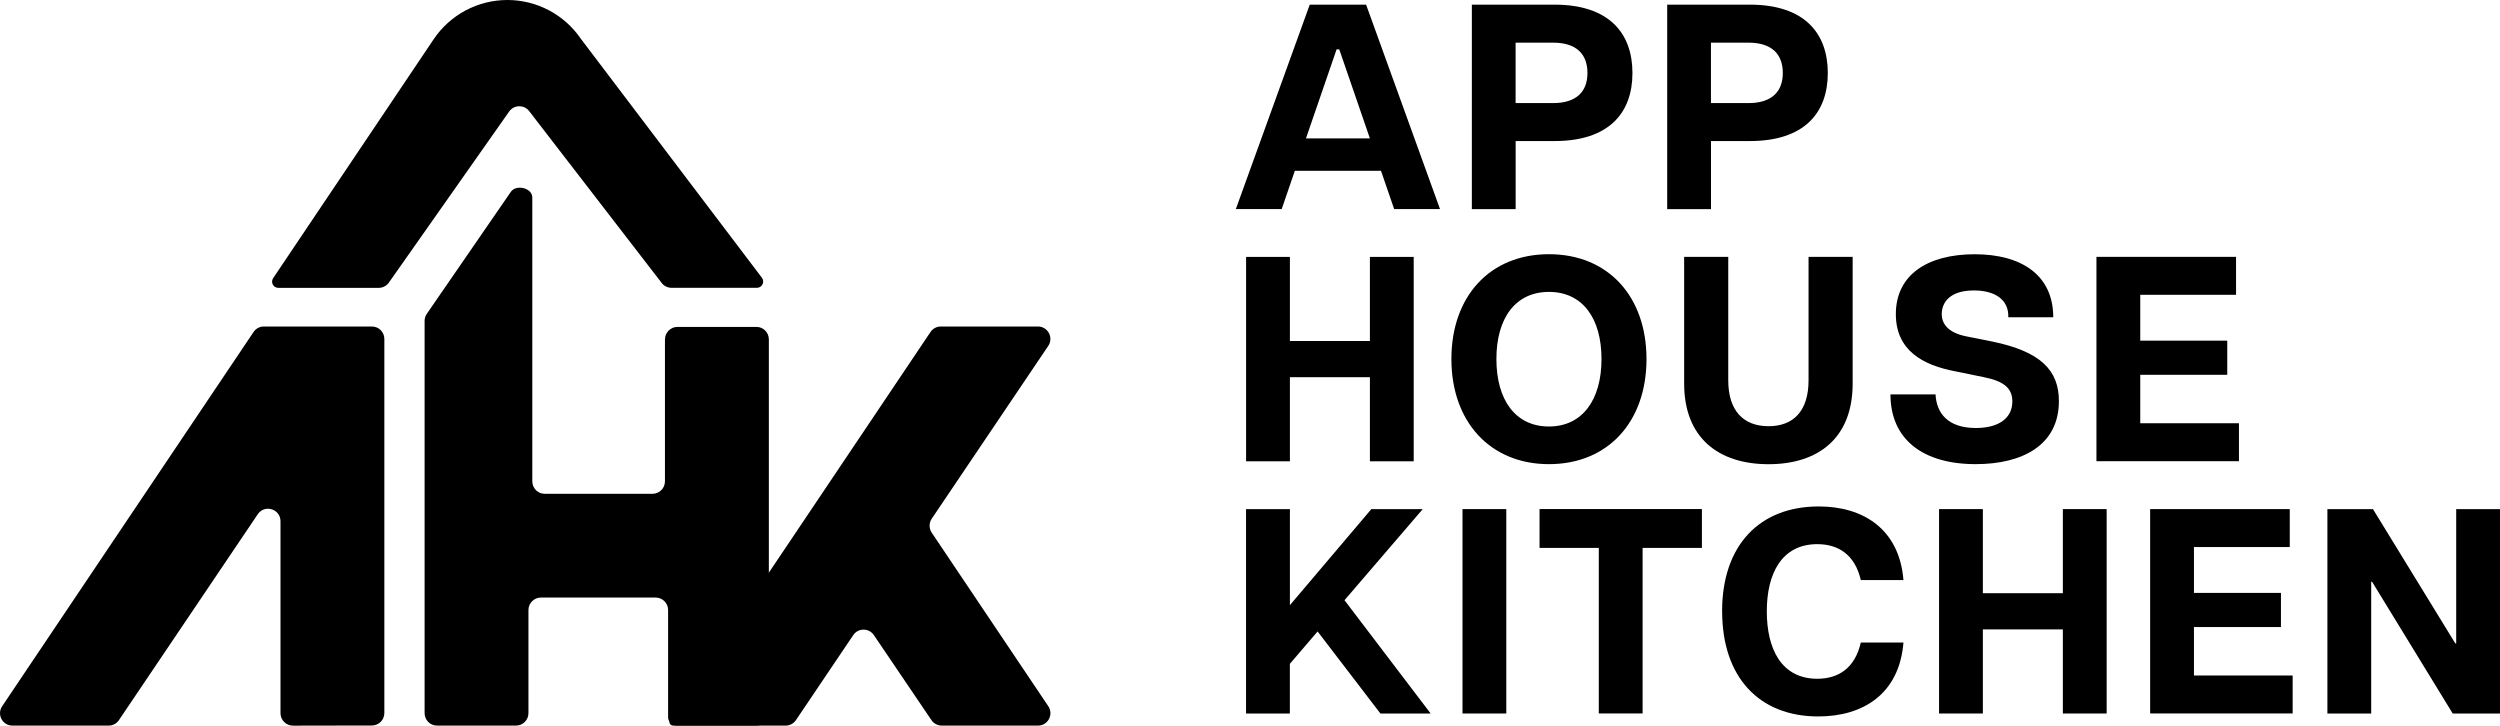
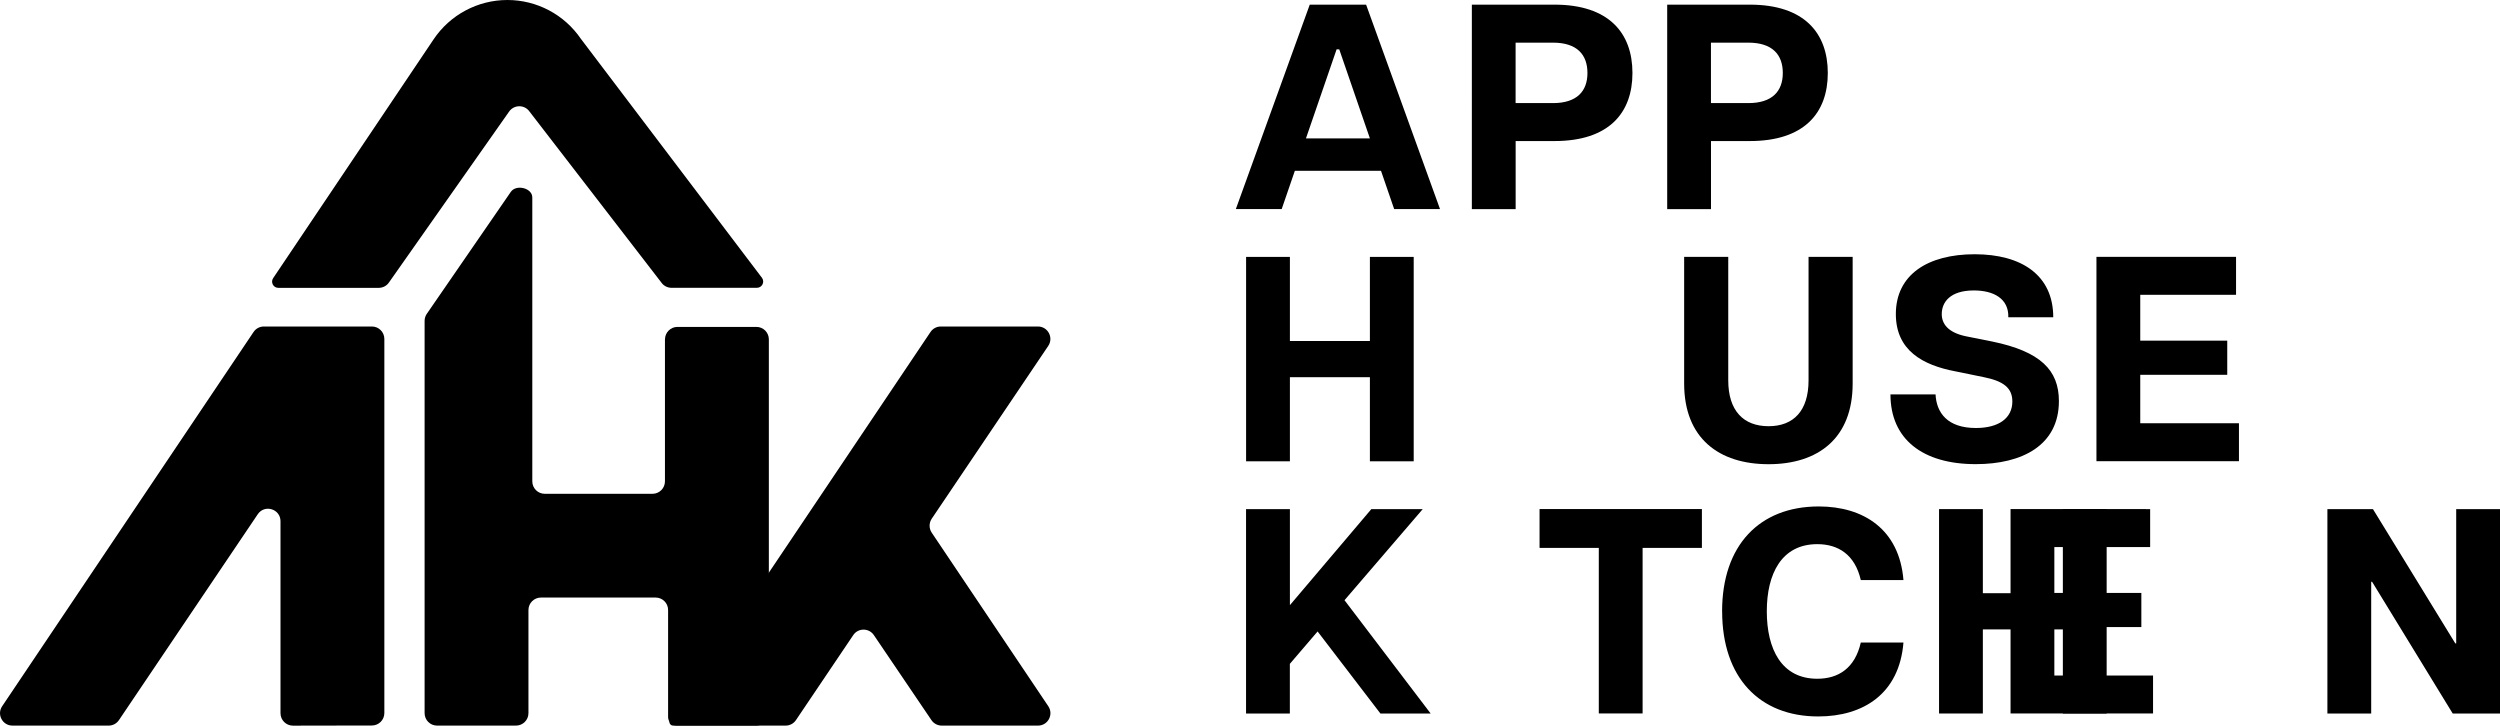
<svg xmlns="http://www.w3.org/2000/svg" id="Ebene_2" data-name="Ebene 2" viewBox="0 0 500 145.13">
  <defs>
    <style>      .cls-1 {        fill: #000;        stroke-width: 0px;      }    </style>
  </defs>
  <g id="APPHOUSEKITCHEN">
    <g>
      <g>
        <path class="cls-1" d="M261.95.93h11.27l14.78,40.88h-9.17l-2.63-7.65h-17.23l-2.63,7.65h-9.17L261.95.93ZM273.98,27.68l-6.13-17.81h-.53l-6.13,17.81h12.79Z" />
        <path class="cls-1" d="M294.37.93h16.53c10.86,0,15.59,5.66,15.59,13.67s-4.73,13.61-15.59,13.61h-7.77v13.61h-8.76V.93ZM317.49,14.6c0-3.68-2.1-6.07-6.89-6.07h-7.48v12.09h7.48c4.79,0,6.89-2.39,6.89-6.02Z" />
        <path class="cls-1" d="M333.44.93h16.53c10.86,0,15.59,5.66,15.59,13.67s-4.73,13.61-15.59,13.61h-7.77v13.61h-8.76V.93ZM356.56,14.6c0-3.68-2.1-6.07-6.89-6.07h-7.48v12.09h7.48c4.79,0,6.89-2.39,6.89-6.02Z" />
        <path class="cls-1" d="M273.98,75.44h-16v16.82h-8.76v-40.88h8.76v16.82h16v-16.82h8.76v40.88h-8.76v-16.82Z" />
-         <path class="cls-1" d="M290.28,71.81c0-12.56,7.71-20.97,19.51-20.97s19.51,8.41,19.51,20.97-7.71,21.02-19.51,21.02-19.51-8.53-19.51-21.02ZM320.3,71.81c0-8.18-3.8-13.43-10.51-13.43s-10.51,5.26-10.51,13.43,3.8,13.49,10.51,13.49,10.51-5.37,10.51-13.49Z" />
        <path class="cls-1" d="M336.83,76.72v-25.35h8.82v24.7c0,6.07,3.04,9.17,8.06,9.17s8-3.1,8-9.17v-24.7h8.82v25.35c0,10.92-6.89,16.12-16.82,16.12s-16.88-5.2-16.88-16.12Z" />
        <path class="cls-1" d="M378.06,78.88h9.05c.18,3.68,2.39,6.72,8.06,6.72,4.61,0,7.3-1.99,7.3-5.31,0-2.8-1.93-4.09-5.67-4.85l-5.72-1.17c-6.48-1.23-11.91-4.15-11.91-11.45,0-7.88,6.37-11.97,15.77-11.97s15.71,4.2,15.71,12.61h-8.99c.12-3.68-2.86-5.37-6.89-5.37-4.73,0-6.42,2.34-6.42,4.73,0,1.87,1.17,3.68,4.85,4.44l5.26,1.05c9.64,1.99,13.32,5.72,13.32,11.91,0,8.82-7.3,12.61-16.64,12.61-10.57,0-17.05-4.96-17.05-13.96Z" />
        <path class="cls-1" d="M419.29,51.37h27.92v7.59h-19.16v9.17h17.4v6.83h-17.4v9.69h19.74v7.59h-28.5v-40.88Z" />
        <path class="cls-1" d="M249.22,101.82h8.76v19.21l16.29-19.21h10.28l-15.65,18.22,17.23,22.66h-10.05l-12.56-16.41-5.55,6.48v9.93h-8.76v-40.88Z" />
-         <path class="cls-1" d="M292.5,101.82h8.76v40.88h-8.76v-40.88Z" />
        <path class="cls-1" d="M319.77,109.58h-11.86v-7.77h32.47v7.77h-11.86v33.11h-8.76v-33.11Z" />
        <path class="cls-1" d="M344.42,122.26c0-13.2,7.48-20.97,19.33-20.97,8.94,0,16.12,4.56,16.94,14.72h-8.53c-1.17-5.08-4.5-7.18-8.7-7.18-7.13,0-10.1,5.9-10.1,13.43s2.92,13.49,10.1,13.49c4.2,0,7.53-2.1,8.7-7.24h8.53c-.82,10.22-8,14.78-17.05,14.78-11.74,0-19.21-7.77-19.21-21.02Z" />
        <path class="cls-1" d="M412.57,125.88h-16v16.82h-8.76v-40.88h8.76v16.82h16v-16.82h8.76v40.88h-8.76v-16.82Z" />
-         <path class="cls-1" d="M430.03,101.82h27.92v7.59h-19.16v9.17h17.4v6.83h-17.4v9.69h19.74v7.59h-28.5v-40.88Z" />
+         <path class="cls-1" d="M430.03,101.82v7.59h-19.16v9.17h17.4v6.83h-17.4v9.69h19.74v7.59h-28.5v-40.88Z" />
        <path class="cls-1" d="M465.48,101.82h9.11l16.47,26.86h.18v-26.86h8.76v40.88h-9.46l-16.12-26.34h-.18v26.34h-8.76v-40.88Z" />
      </g>
      <g>
        <path class="cls-1" d="M132.99,67.89v28.38c0,1.37-1.11,2.49-2.49,2.49h-21.55c-1.37,0-2.49-1.11-2.49-2.49v-56.78c0-1.9-3.23-2.68-4.3-1.11l-16.81,24.4c-.28.41-.43.9-.43,1.4v34.57h0v43.88c0,1.37,1.11,2.49,2.49,2.49h15.79c1.37,0,2.49-1.11,2.49-2.49v-20.63c0-1.37,1.12-2.49,2.5-2.49h22.94c1.37,0,2.49,1.11,2.49,2.49v21.41c0,.94.76,1.7,1.7,1.7h15.96c1.37,0,2.49-1.11,2.49-2.49v-74.75c0-1.37-1.11-2.49-2.49-2.49h-15.79c-1.37,0-2.49,1.12-2.49,2.49Z" />
        <path class="cls-1" d="M76.87,142.62v-16.41c0-1.03,0-2.98,0-4.36v-54.06c0-1.37-1.11-2.49-2.49-2.49h-18.28s-3.33,0-3.33,0c-.83,0-1.6.41-2.06,1.1L.43,141.25c-1.11,1.65.07,3.87,2.06,3.87h19.24c.83,0,1.6-.41,2.06-1.1l27.76-41.17c1.37-2.04,4.55-1.06,4.55,1.39v38.4c0,1.37,1.11,2.49,2.49,2.49l15.79-.03c1.37,0,2.49-1.11,2.49-2.49Z" />
        <path class="cls-1" d="M152.42,55.6L116.17,7.76C112.85,2.9,107.36,0,101.48,0h0c-5.92,0-11.46,2.95-14.76,7.87l-32.09,47.76c-.55.83.04,1.94,1.03,1.94h20.09c.83,0,1.6-.41,2.06-1.1l23.99-34.12c.98-1.45,3.11-1.47,4.11-.03l26.35,34.17c.46.67,1.23,1.07,2.04,1.07h17.08c1.01,0,1.61-1.13,1.04-1.96Z" />
        <path class="cls-1" d="M207.59,65.3h-19.43c-.83,0-1.6.41-2.06,1.1l-52.09,77.55c-.34.5.02,1.17.62,1.17h22.5c.83,0,1.6-.41,2.06-1.1l11.46-17c.98-1.46,3.13-1.46,4.12,0l11.52,17.01c.46.68,1.23,1.09,2.06,1.09h19.25c1.99,0,3.17-2.22,2.06-3.87l-23.32-34.72c-.56-.84-.56-1.94,0-2.78l23.31-34.57c1.11-1.65-.07-3.88-2.06-3.88Z" />
      </g>
    </g>
  </g>
</svg>